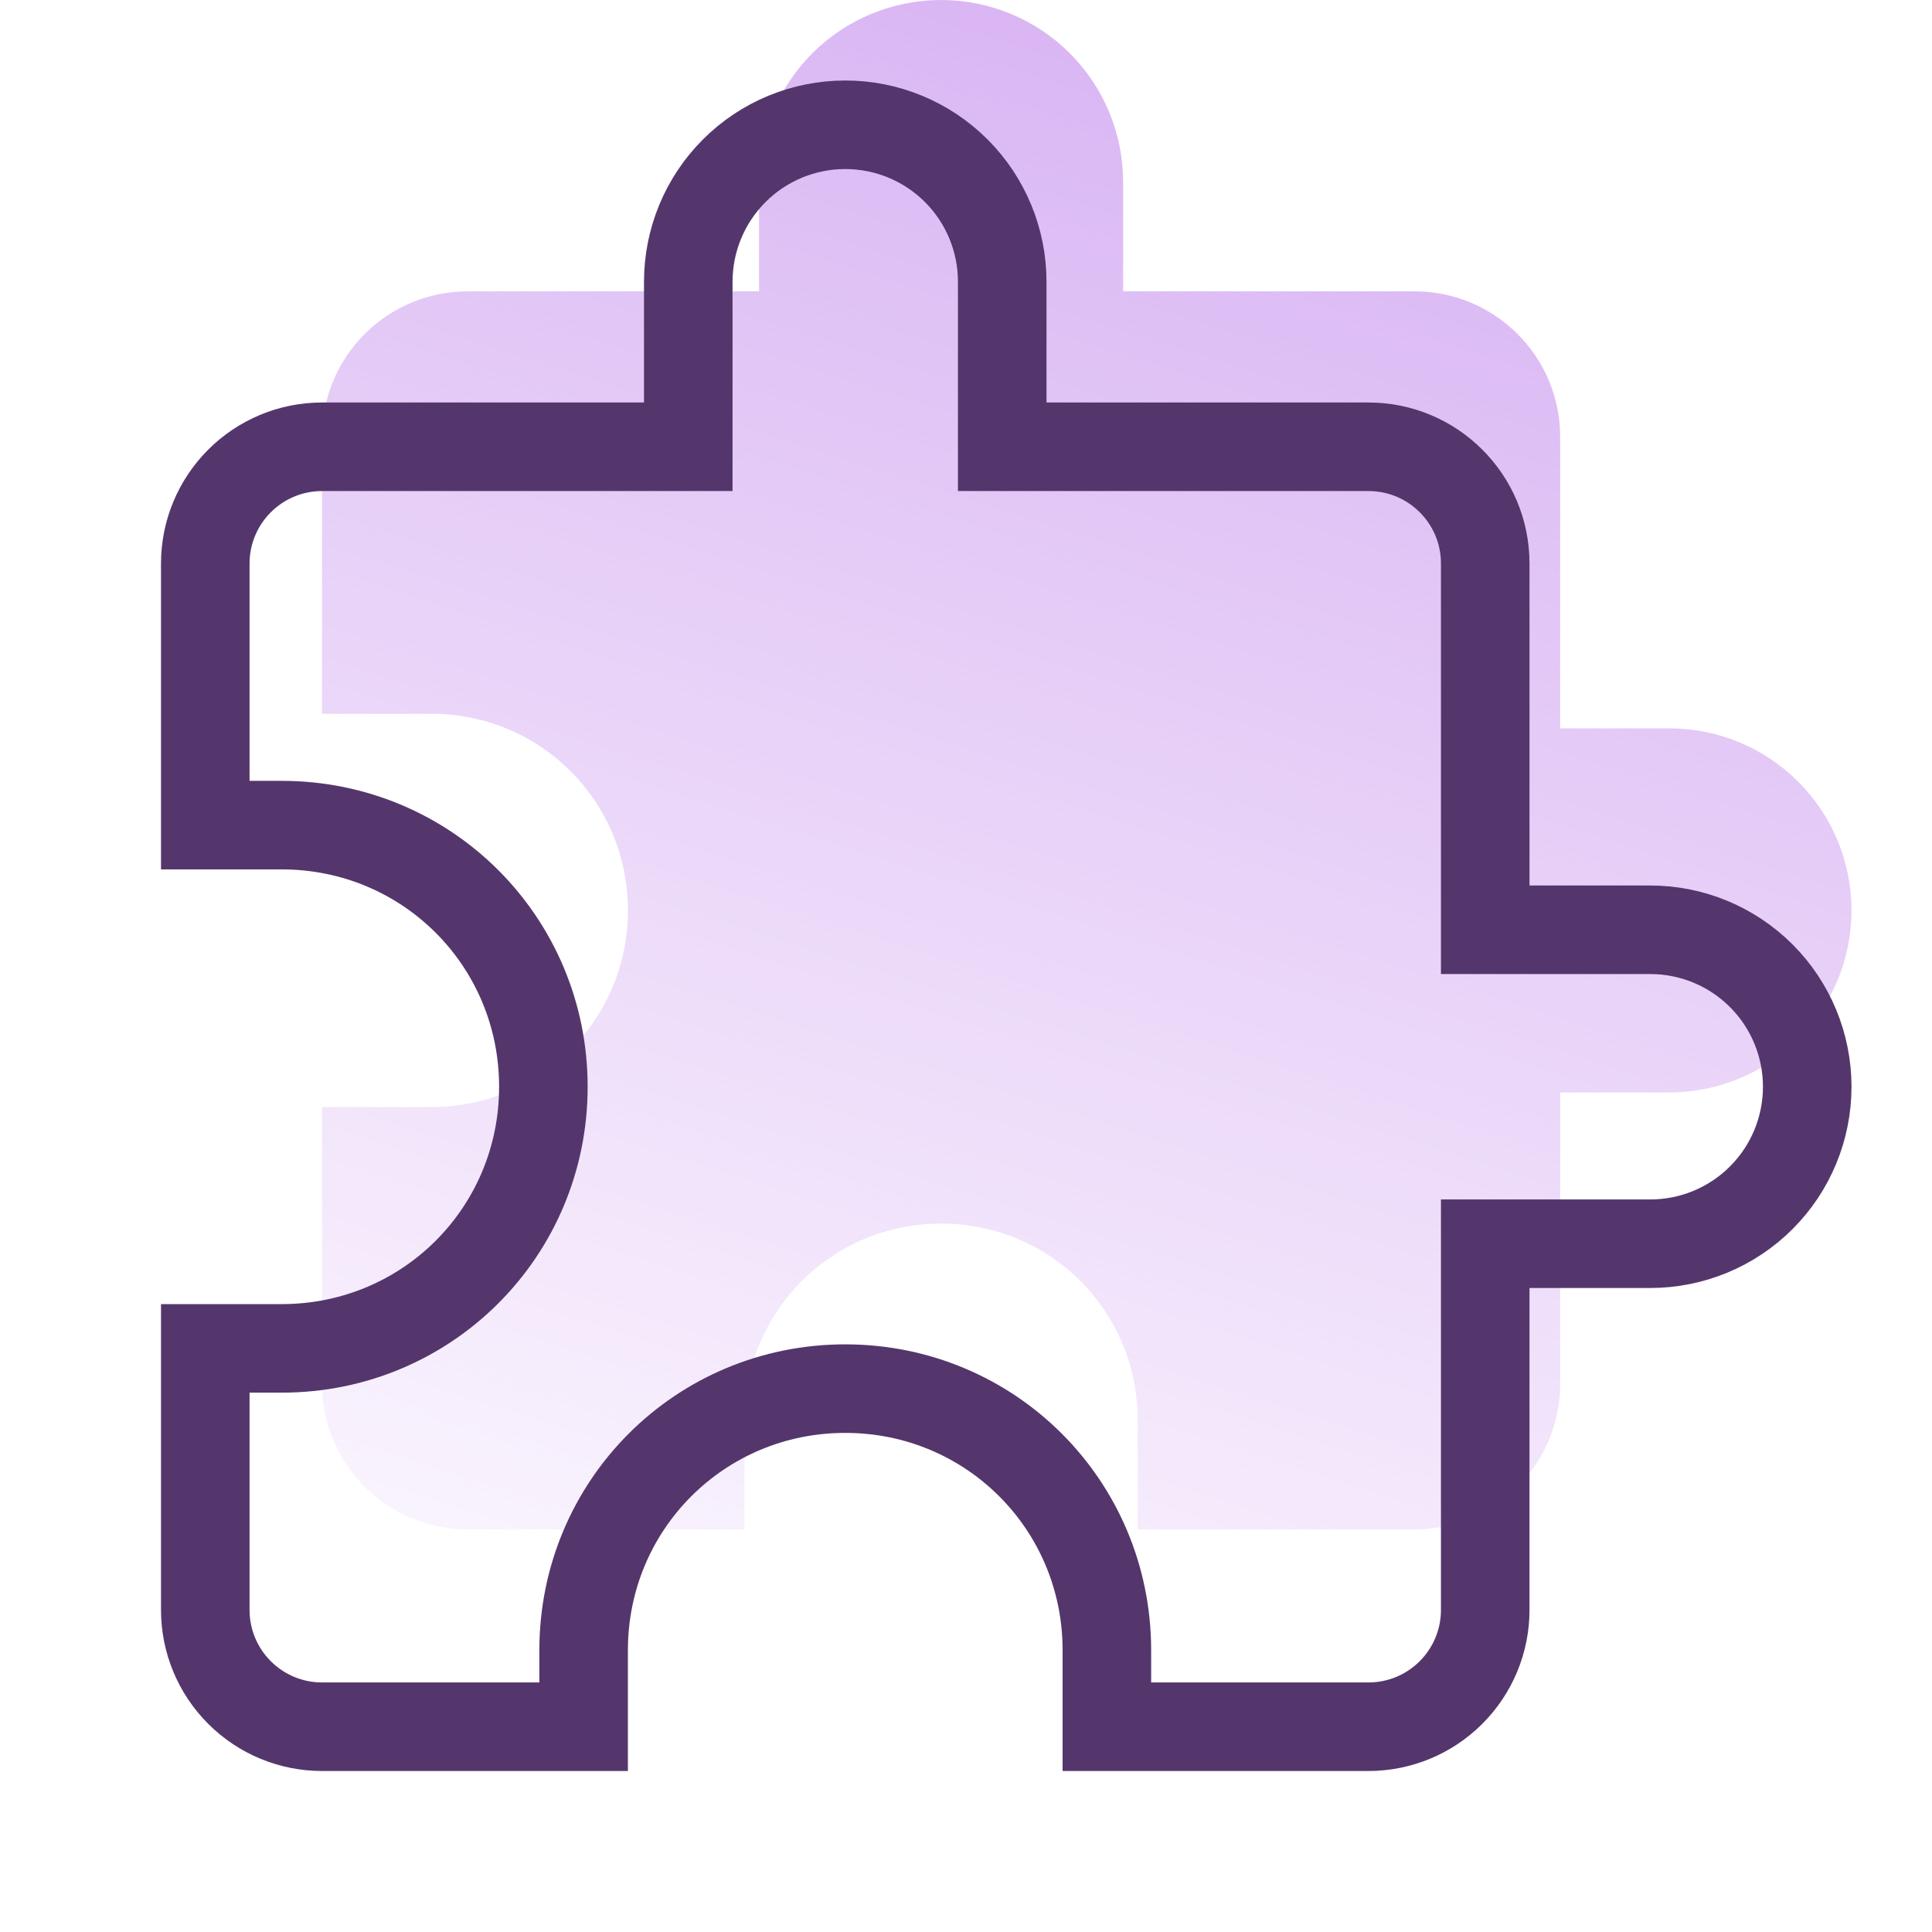
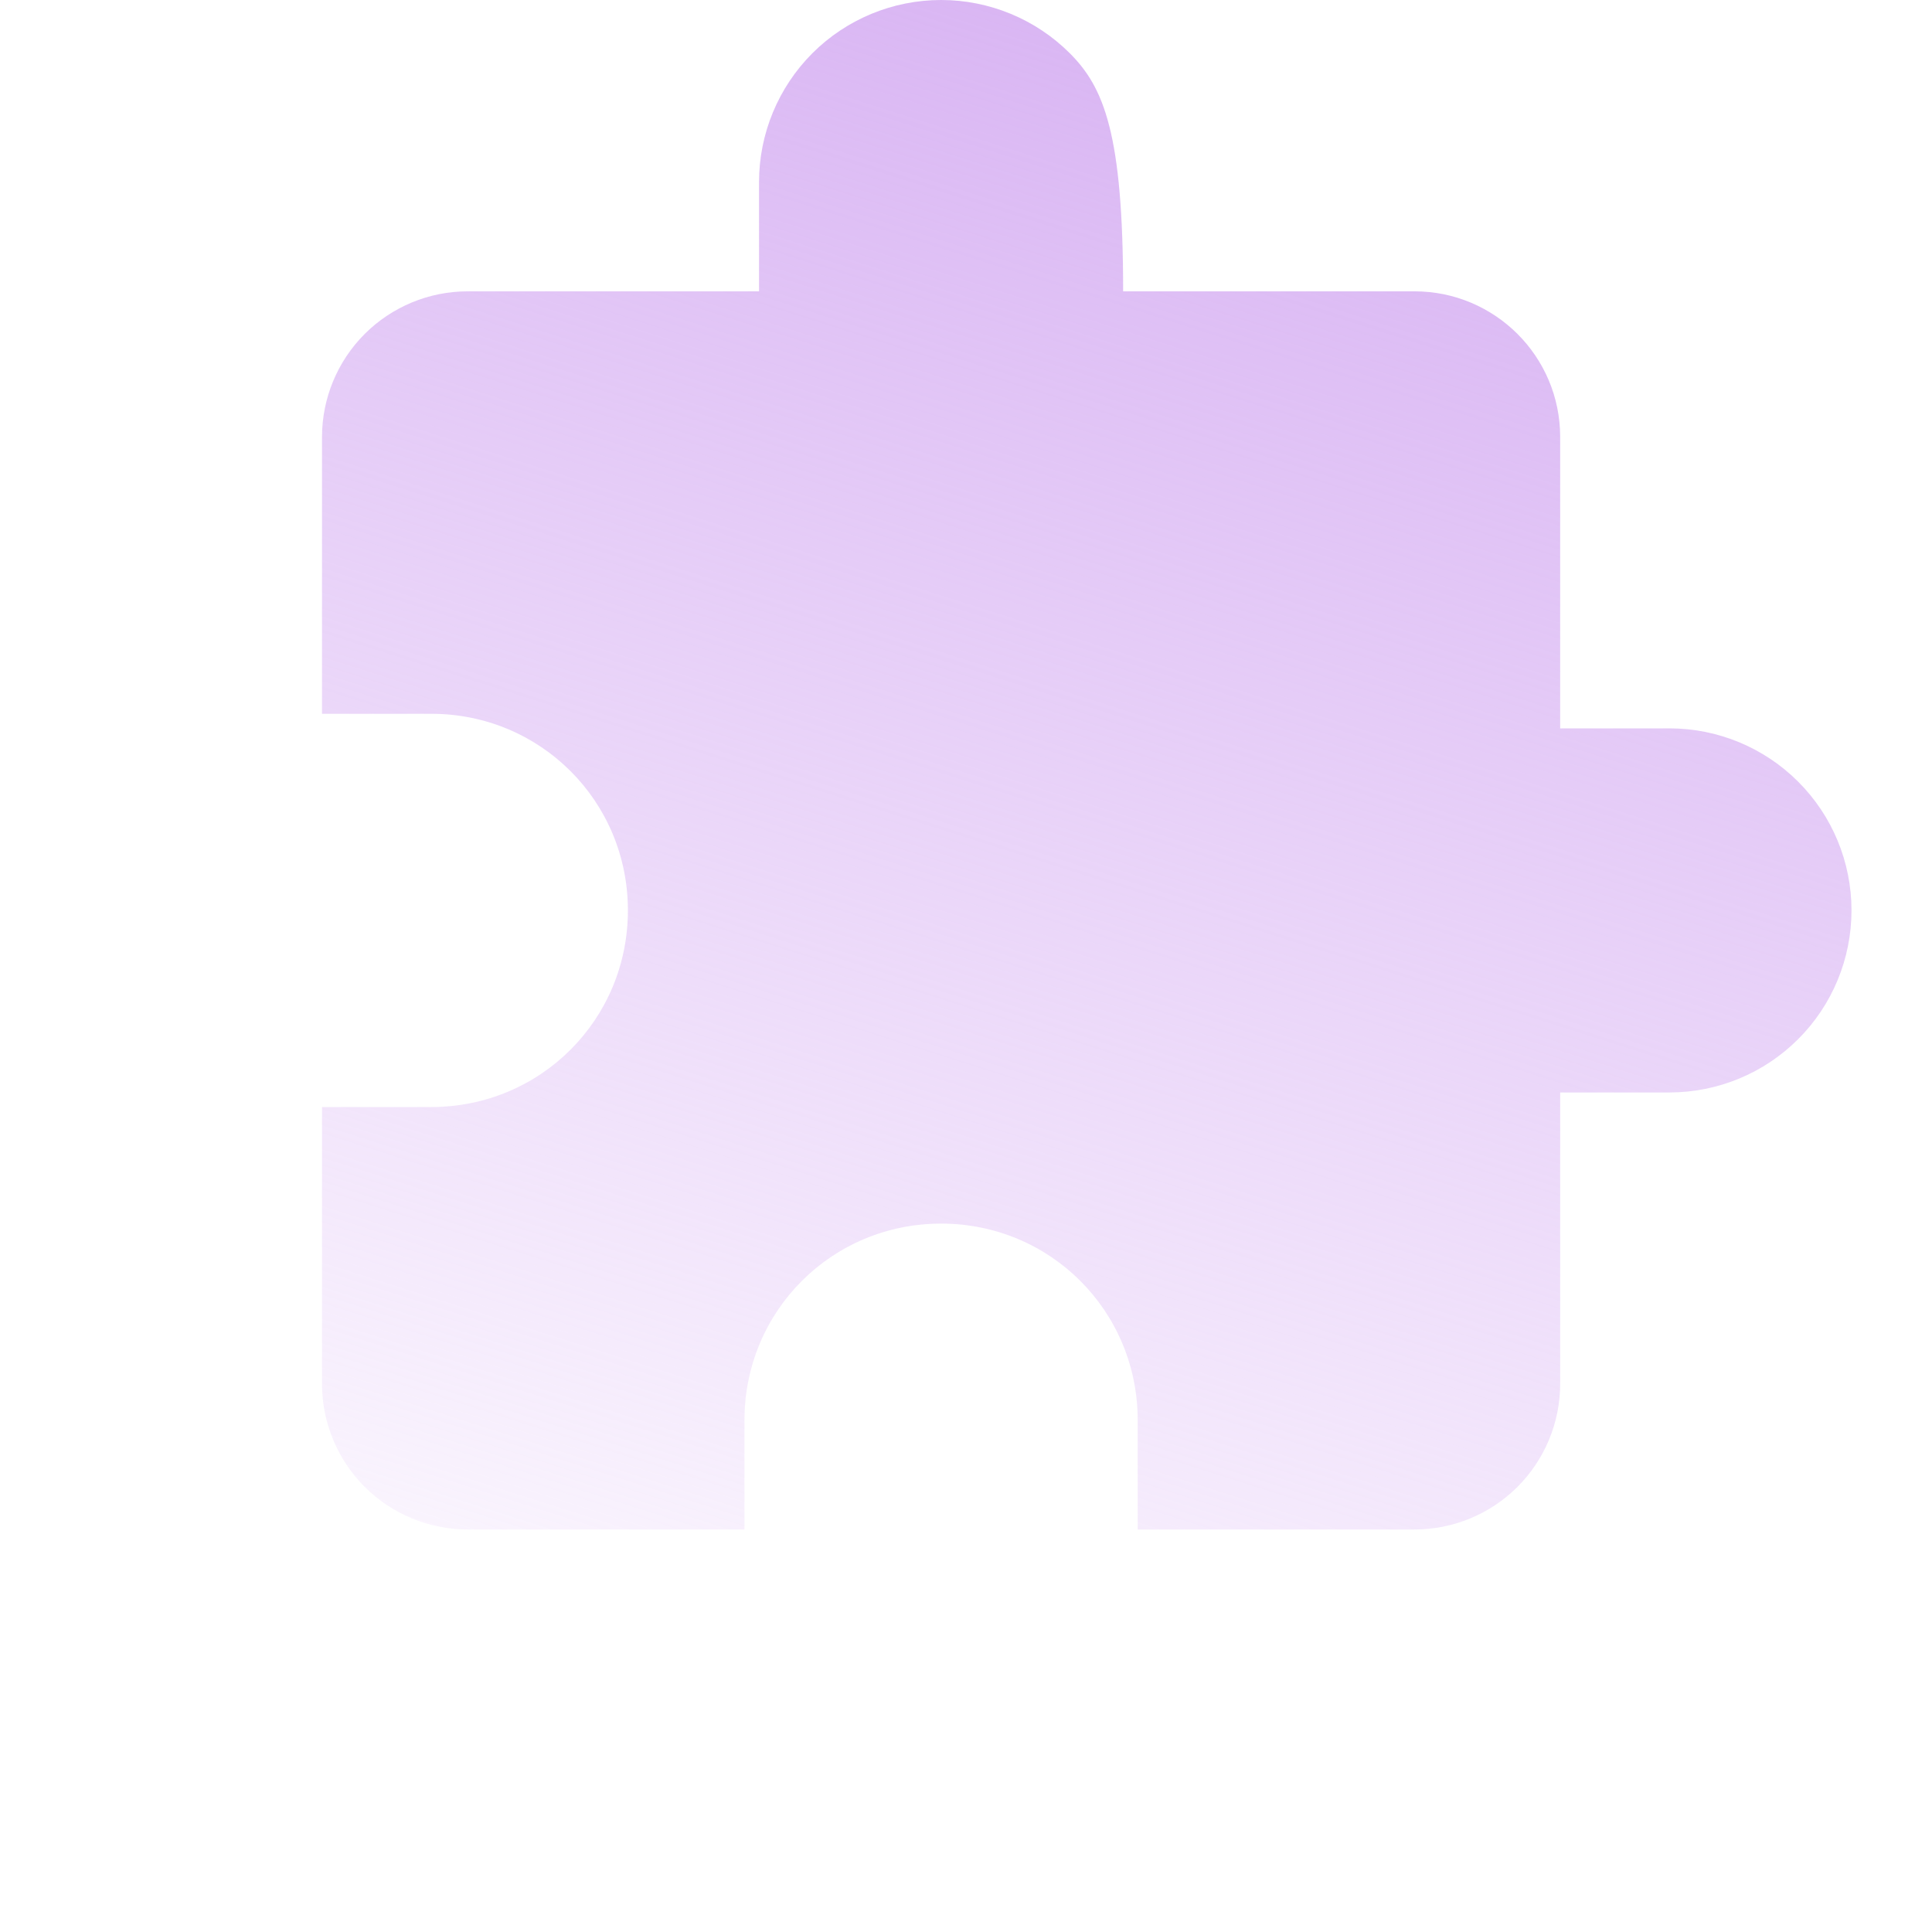
<svg xmlns="http://www.w3.org/2000/svg" width="24" height="24" viewBox="0 0 24 24" fill="none">
  <g id="puzzle">
-     <path id="Vector" d="M20.738 9.048H19.381V5.429C19.381 4.424 18.567 3.619 17.571 3.619H13.952V2.262C13.952 1.662 13.714 1.087 13.29 0.662C12.866 0.238 12.29 0 11.691 0C11.091 0 10.515 0.238 10.091 0.662C9.667 1.087 9.429 1.662 9.429 2.262V3.619H5.81C5.33 3.619 4.869 3.81 4.53 4.149C4.191 4.488 4 4.949 4 5.429V8.867H5.357C6.714 8.867 7.8 9.952 7.8 11.309C7.8 12.667 6.714 13.752 5.357 13.752H4V17.191C4 17.67 4.191 18.131 4.53 18.47C4.869 18.809 5.33 19 5.81 19H9.248V17.643C9.248 16.286 10.333 15.2 11.691 15.2C13.048 15.2 14.133 16.286 14.133 17.643V19H17.571C18.051 19 18.512 18.809 18.851 18.47C19.19 18.131 19.381 17.67 19.381 17.191V13.571H20.738C21.338 13.571 21.913 13.333 22.337 12.909C22.762 12.485 23 11.909 23 11.309C23 10.71 22.762 10.134 22.337 9.71C21.913 9.286 21.338 9.048 20.738 9.048Z" fill="url(#paint0_linear_1394_27457)" />
-     <path id="Vector_2" d="M18.45 11V11.55H19H20.5C21.017 11.55 21.513 11.755 21.879 12.121C22.245 12.487 22.45 12.983 22.45 13.5C22.45 14.017 22.245 14.513 21.879 14.879C21.513 15.245 21.017 15.45 20.5 15.45H19H18.45V16V20C18.45 20.385 18.297 20.753 18.025 21.025C17.753 21.297 17.385 21.45 17 21.45H13.75V20.5C13.75 18.696 12.304 17.25 10.5 17.25C8.696 17.25 7.25 18.696 7.25 20.5V21.45H4C3.615 21.45 3.247 21.297 2.975 21.025C2.703 20.753 2.55 20.385 2.55 20V16.75H3.5C5.304 16.75 6.75 15.304 6.75 13.5C6.75 11.696 5.304 10.25 3.5 10.25H2.55V7C2.55 6.615 2.703 6.247 2.975 5.975C3.247 5.703 3.615 5.55 4 5.55H8H8.55V5V3.5C8.55 2.983 8.755 2.487 9.121 2.121C9.487 1.755 9.983 1.55 10.5 1.55C11.017 1.55 11.513 1.755 11.879 2.121C12.245 2.487 12.45 2.983 12.45 3.5V5V5.55H13H17C17.798 5.55 18.45 6.196 18.45 7V11Z" stroke="#54366C" stroke-width="1.1" />
+     <path id="Vector" d="M20.738 9.048H19.381V5.429C19.381 4.424 18.567 3.619 17.571 3.619H13.952C13.952 1.662 13.714 1.087 13.29 0.662C12.866 0.238 12.29 0 11.691 0C11.091 0 10.515 0.238 10.091 0.662C9.667 1.087 9.429 1.662 9.429 2.262V3.619H5.81C5.33 3.619 4.869 3.81 4.53 4.149C4.191 4.488 4 4.949 4 5.429V8.867H5.357C6.714 8.867 7.8 9.952 7.8 11.309C7.8 12.667 6.714 13.752 5.357 13.752H4V17.191C4 17.67 4.191 18.131 4.53 18.47C4.869 18.809 5.33 19 5.81 19H9.248V17.643C9.248 16.286 10.333 15.2 11.691 15.2C13.048 15.2 14.133 16.286 14.133 17.643V19H17.571C18.051 19 18.512 18.809 18.851 18.47C19.19 18.131 19.381 17.67 19.381 17.191V13.571H20.738C21.338 13.571 21.913 13.333 22.337 12.909C22.762 12.485 23 11.909 23 11.309C23 10.71 22.762 10.134 22.337 9.71C21.913 9.286 21.338 9.048 20.738 9.048Z" fill="url(#paint0_linear_1394_27457)" />
  </g>
  <defs>
    <linearGradient id="paint0_linear_1394_27457" x1="13.5" y1="2.20206e-07" x2="6.111" y2="23.222" gradientUnits="userSpaceOnUse">
      <stop stop-color="#D9B5F3" />
      <stop offset="1" stop-color="#DBB6F5" stop-opacity="0" />
    </linearGradient>
  </defs>
</svg>